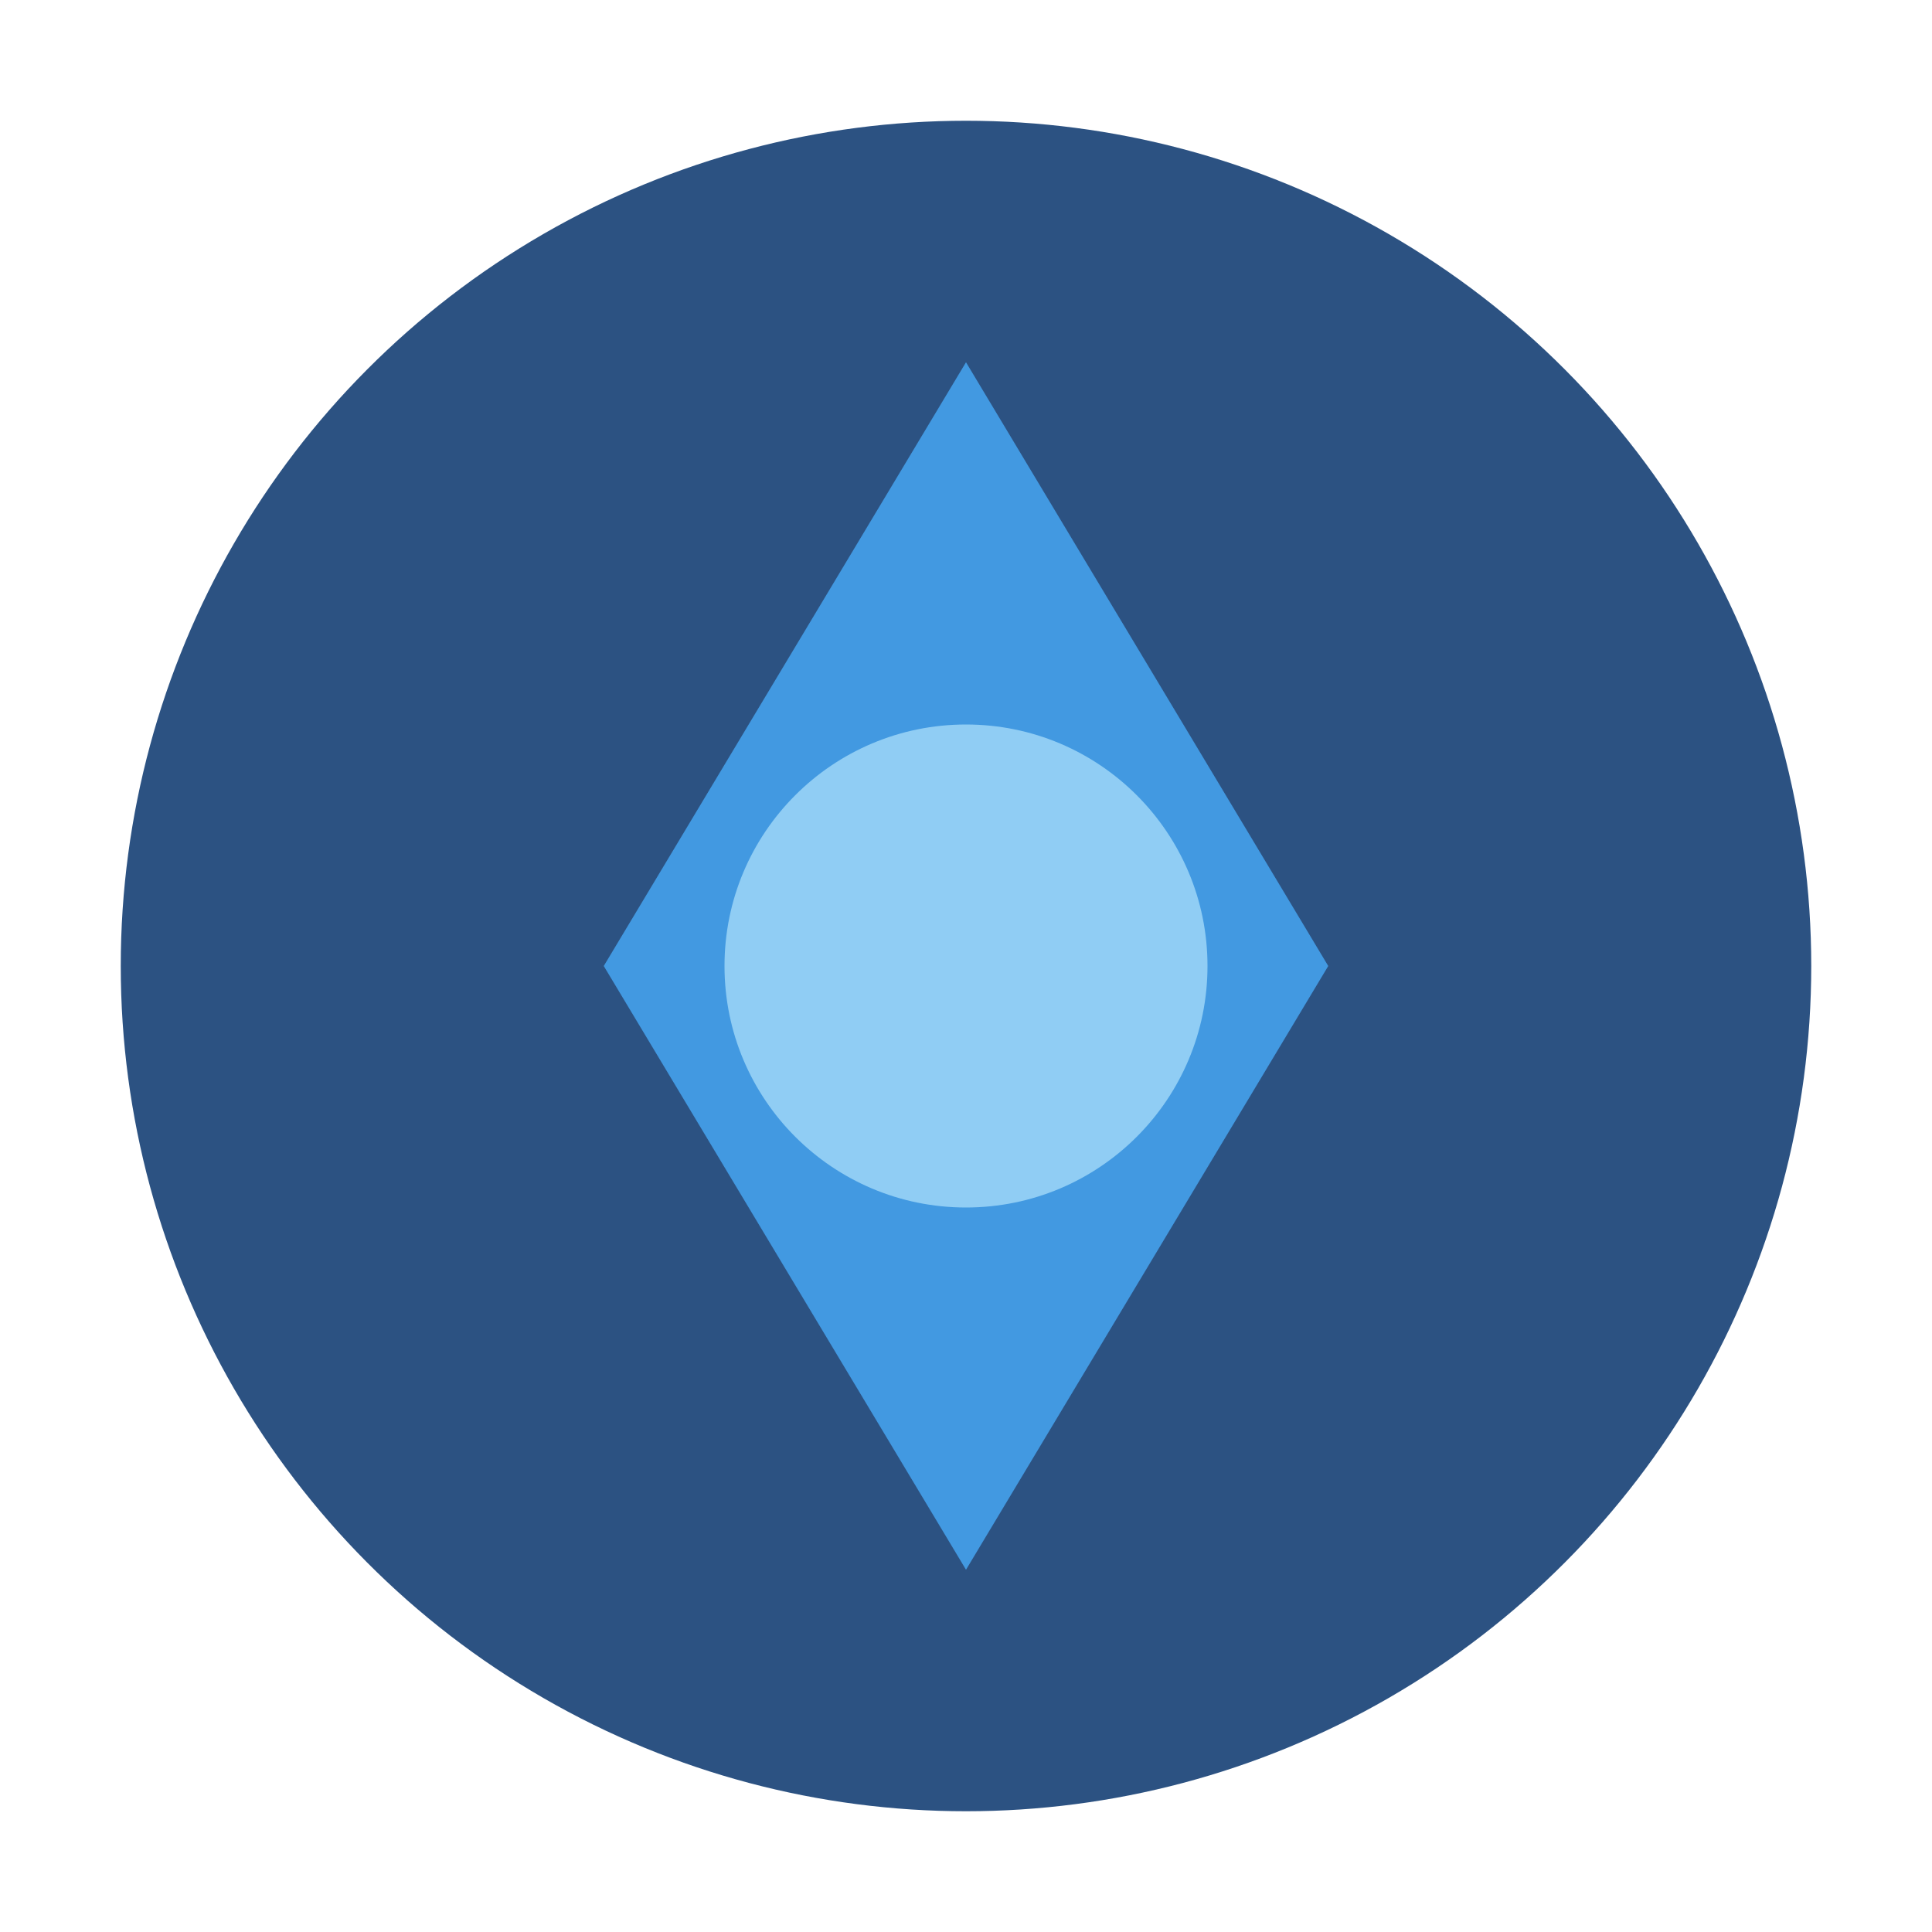
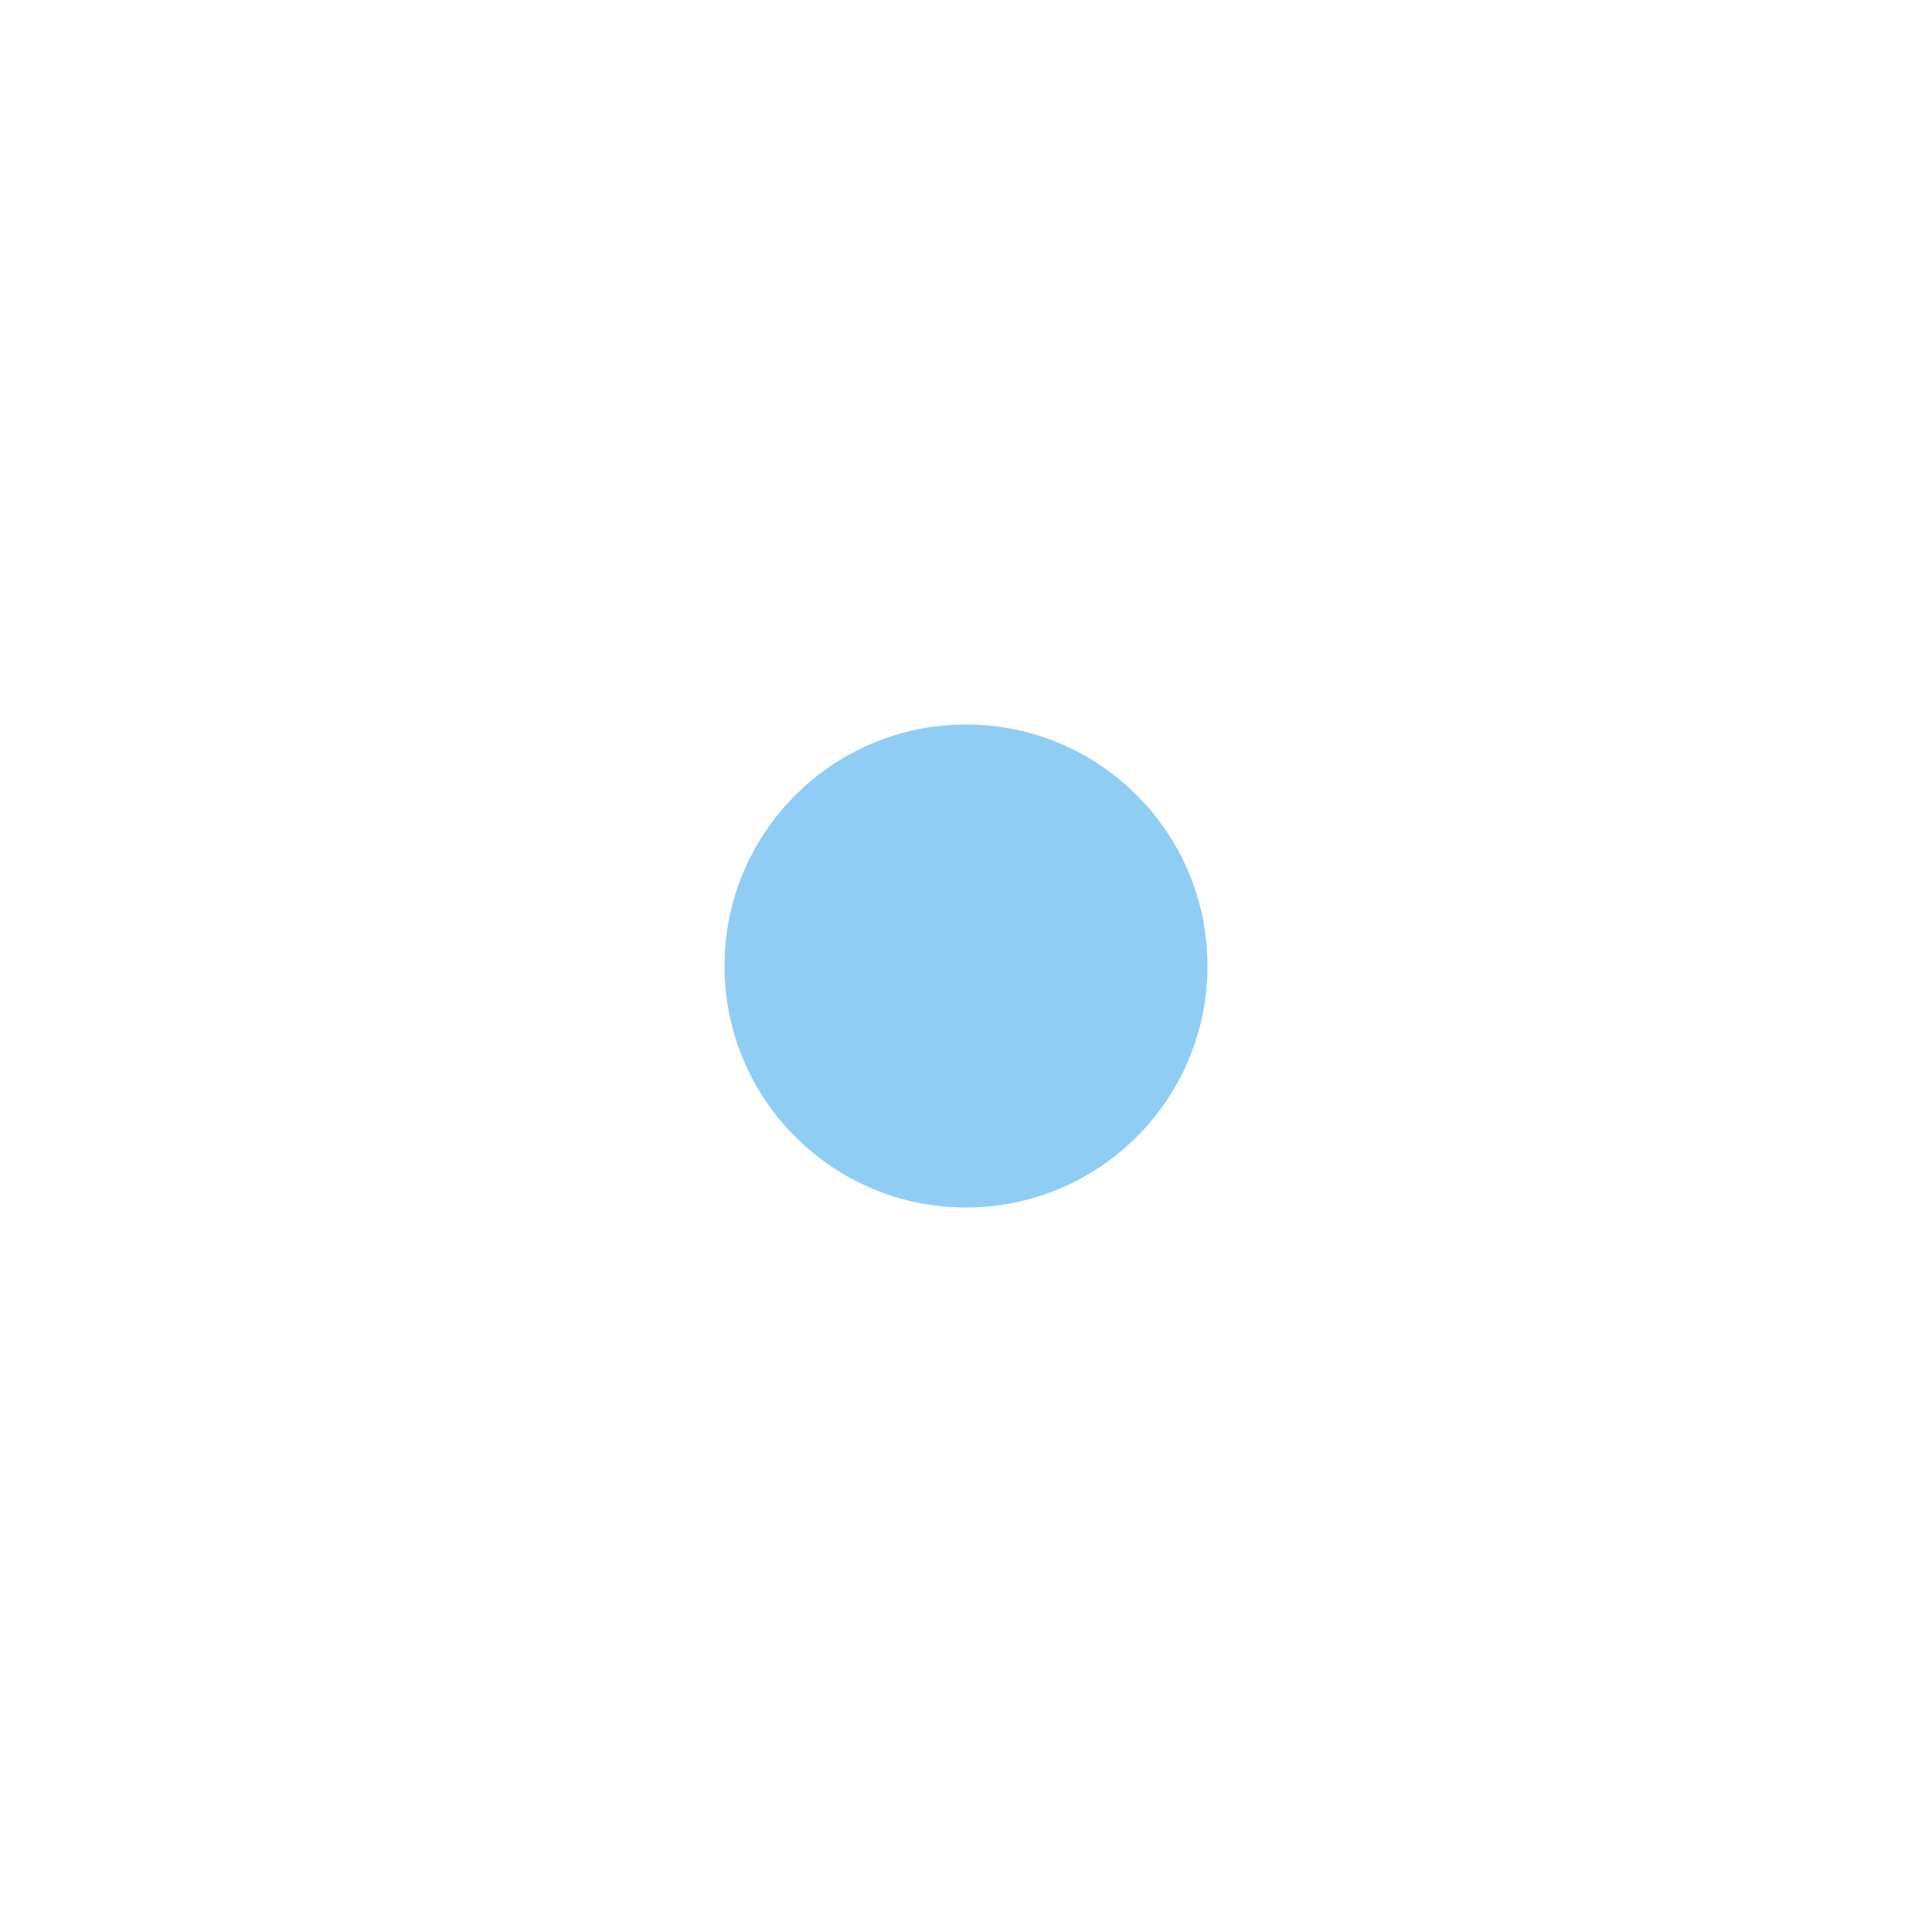
<svg xmlns="http://www.w3.org/2000/svg" viewBox="0 0 64 64">
-   <circle cx="32" cy="32" r="28" fill="#2c5282" />
-   <path d="M32 12 L44 32 L32 52 L20 32 Z" fill="#4299e1" />
  <circle cx="32" cy="32" r="8" fill="#90cdf4" />
</svg>